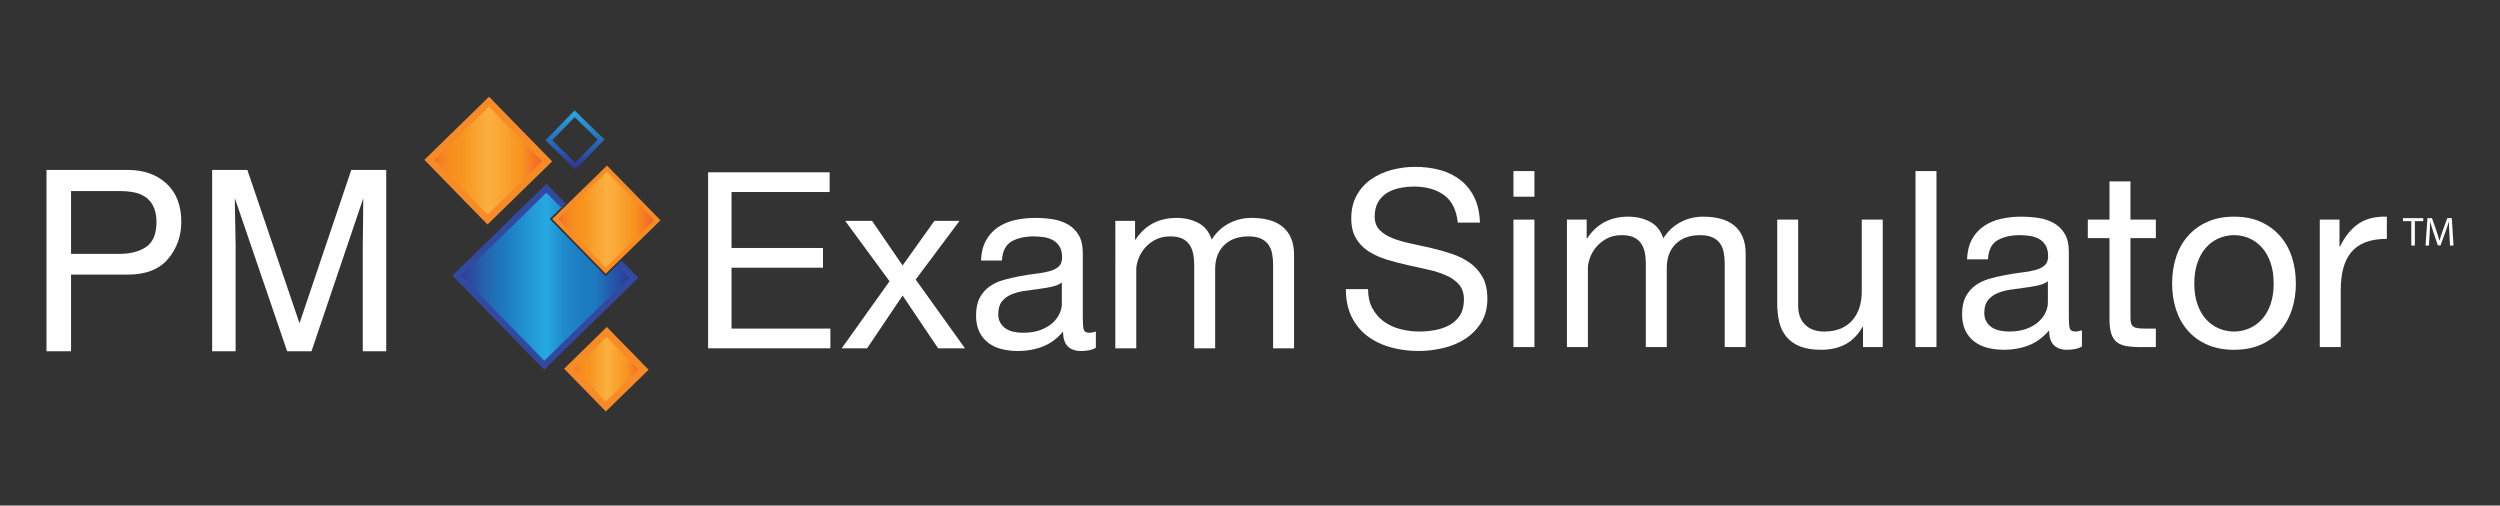
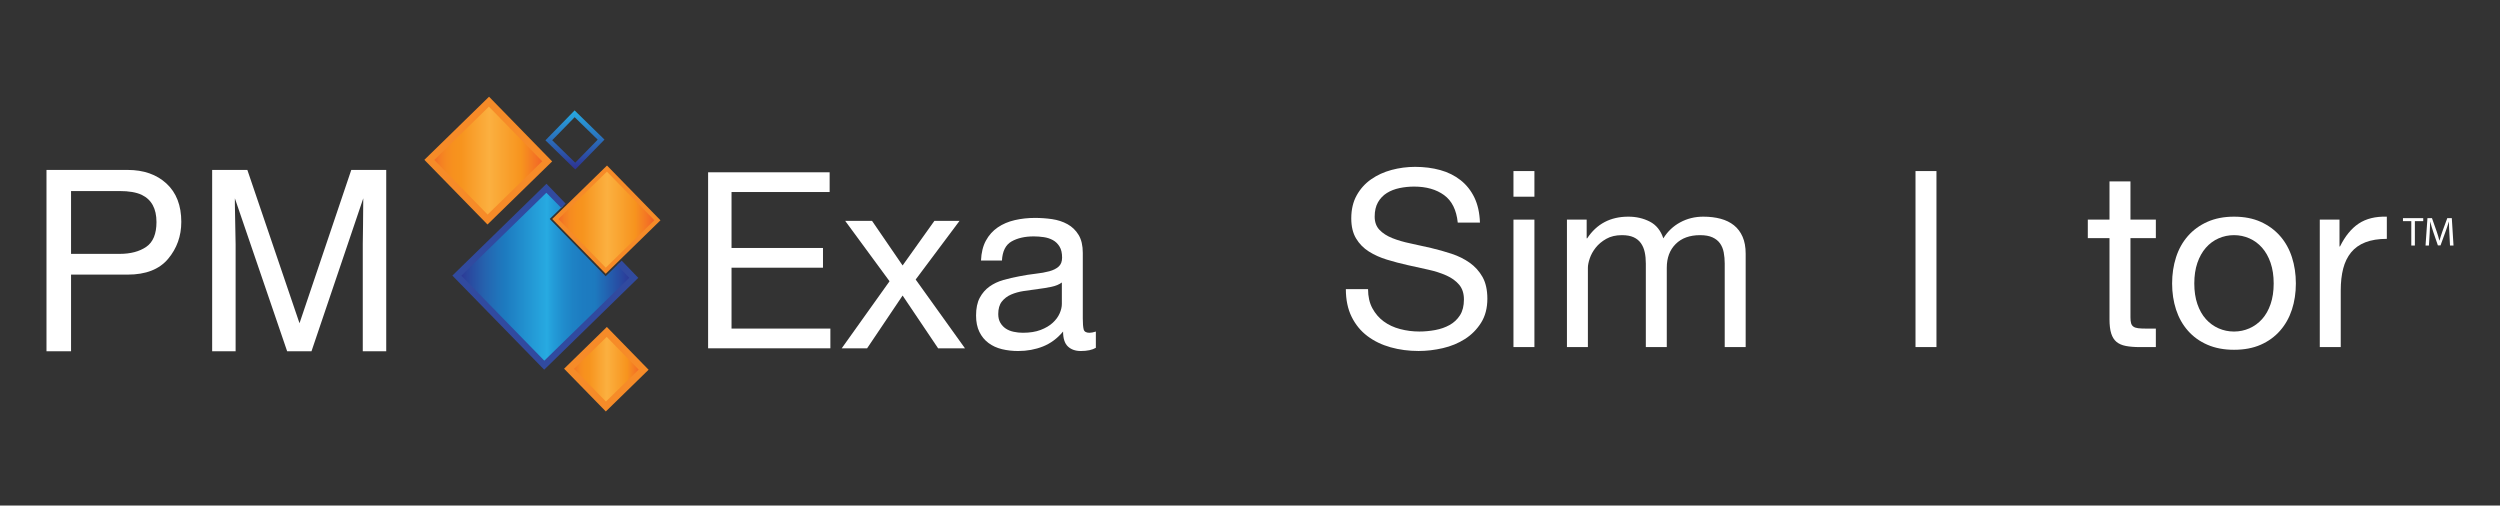
<svg xmlns="http://www.w3.org/2000/svg" version="1.1" x="0px" y="0px" width="494.524px" height="100px" viewBox="0 0 494.524 100" enable-background="new 0 0 494.524 100" xml:space="preserve">
  <rect x="0" y="0" width="494.524" height="100" fill="#333333" stroke="none" />
  <g id="Layer_3" display="none">
    <rect display="inline" stroke="#000000" stroke-miterlimit="10" width="494.524" height="100" />
  </g>
  <g id="Layer_1">
    <g>
      <g>
        <g>
          <linearGradient id="SVGID_1_" gradientUnits="userSpaceOnUse" x1="113.731" y1="33.529" x2="113.731" y2="21.842">
            <stop offset="0" style="stop-color:#2E3192" />
            <stop offset="1" style="stop-color:#27AAE1" />
          </linearGradient>
          <path fill="url(#SVGID_1_)" d="M113.801,33.529l-5.914-5.773l5.774-5.914l5.912,5.773L113.801,33.529z M109.232,27.74      l4.553,4.443l4.446-4.553l-4.555-4.445L109.232,27.74z" />
        </g>
        <g>
          <linearGradient id="SVGID_2_" gradientUnits="userSpaceOnUse" x1="84.924" y1="31.77" x2="108.241" y2="31.77">
            <stop offset="0" style="stop-color:#F15A29" />
            <stop offset="0.031" style="stop-color:#F26A27" />
            <stop offset="0.087" style="stop-color:#F47D23" />
            <stop offset="0.144" style="stop-color:#F68A20" />
            <stop offset="0.203" style="stop-color:#F7911E" />
            <stop offset="0.27" style="stop-color:#F7941E" />
            <stop offset="0.509" style="stop-color:#FBB040" />
            <stop offset="0.779" style="stop-color:#F7941E" />
            <stop offset="1" style="stop-color:#F15A29" />
          </linearGradient>
          <polygon fill-rule="evenodd" clip-rule="evenodd" fill="url(#SVGID_2_)" points="96.725,20.112 84.924,31.628 96.441,43.427       108.241,31.913 96.725,20.112     " />
          <path fill="#F68B28" d="M96.429,44.408L83.943,31.616l12.794-12.485l12.486,12.794L96.429,44.408z M85.906,31.64l10.546,10.805      L107.259,31.9L96.712,21.094L85.906,31.64z" />
        </g>
        <g>
          <linearGradient id="SVGID_3_" gradientUnits="userSpaceOnUse" x1="112.563" y1="73.036" x2="127.315" y2="73.036">
            <stop offset="0" style="stop-color:#F15A29" />
            <stop offset="0.031" style="stop-color:#F26A27" />
            <stop offset="0.087" style="stop-color:#F47D23" />
            <stop offset="0.144" style="stop-color:#F68A20" />
            <stop offset="0.203" style="stop-color:#F7911E" />
            <stop offset="0.27" style="stop-color:#F7941E" />
            <stop offset="0.509" style="stop-color:#FBB040" />
            <stop offset="0.779" style="stop-color:#F7941E" />
            <stop offset="1" style="stop-color:#F15A29" />
          </linearGradient>
          <polygon fill-rule="evenodd" clip-rule="evenodd" fill="url(#SVGID_3_)" points="120.027,65.66 112.563,72.945 119.848,80.411       127.315,73.125 120.027,65.66     " />
          <path fill="#F68B28" d="M119.837,81.392l-8.255-8.458l8.457-8.256l8.258,8.459L119.837,81.392z M113.545,72.958l6.316,6.471      l6.472-6.316l-6.318-6.472L113.545,72.958z" />
        </g>
        <g>
          <g>
            <g>
              <linearGradient id="SVGID_4_" gradientUnits="userSpaceOnUse" x1="109.839" y1="43.449" x2="130.042" y2="43.449">
                <stop offset="0" style="stop-color:#F15A29" />
                <stop offset="0.031" style="stop-color:#F26A27" />
                <stop offset="0.087" style="stop-color:#F47D23" />
                <stop offset="0.144" style="stop-color:#F68A20" />
                <stop offset="0.203" style="stop-color:#F7911E" />
                <stop offset="0.27" style="stop-color:#F7941E" />
                <stop offset="0.509" style="stop-color:#FBB040" />
                <stop offset="0.779" style="stop-color:#F7941E" />
                <stop offset="1" style="stop-color:#F15A29" />
              </linearGradient>
              <polygon fill="url(#SVGID_4_)" points="119.816,53.55 121.959,51.458 130.042,43.57 120.064,33.348 111.982,41.235         109.839,43.325       " />
              <path fill="#F68B28" d="M119.809,54.154l-10.574-10.837l10.837-10.574l10.575,10.834L119.809,54.154z M110.444,43.333        l9.379,9.612l9.613-9.382l-9.381-9.61L110.444,43.333z" />
            </g>
            <linearGradient id="SVGID_5_" gradientUnits="userSpaceOnUse" x1="90.373" y1="54.739" x2="125.371" y2="54.739">
              <stop offset="0" style="stop-color:#2E3192" />
              <stop offset="0.055" style="stop-color:#2B449C" />
              <stop offset="0.155" style="stop-color:#2562AE" />
              <stop offset="0.23" style="stop-color:#2073BA" />
              <stop offset="0.27" style="stop-color:#1D7ABF" />
              <stop offset="0.509" style="stop-color:#27AAE1" />
              <stop offset="0.546" style="stop-color:#239CD8" />
              <stop offset="0.6" style="stop-color:#208DCD" />
              <stop offset="0.656" style="stop-color:#1E82C5" />
              <stop offset="0.714" style="stop-color:#1D7CC1" />
              <stop offset="0.779" style="stop-color:#1D7ABF" />
              <stop offset="1" style="stop-color:#2E3192" />
            </linearGradient>
            <polygon fill="url(#SVGID_5_)" points="119.803,54.647 108.741,43.311 111.439,40.679 108.084,37.241 90.373,54.525        107.659,72.237 125.371,54.951 122.502,52.014      " />
          </g>
        </g>
        <polygon fill="none" points="109.839,43.325 111.531,41.674 110.55,40.668 108.073,38.13 91.264,54.536 107.669,71.345      124.479,54.939 122.49,52.904 121.509,51.897 119.816,53.55    " />
        <polygon fill="#314A9F" points="122.98,51.562 122.055,52.454 124.479,54.939 107.669,71.345 91.264,54.536 108.073,38.13      111.017,41.118 111.89,40.277 108.095,36.35 89.483,54.513 107.647,73.127 126.259,54.962    " />
      </g>
      <g>
        <path fill="#FFFFFF" d="M9.196,33.614h16.052c3.173,0,5.736,0.9,7.687,2.697c1.952,1.8,2.928,4.327,2.928,7.583     c0,2.8-0.871,5.238-2.612,7.313c-1.742,2.076-4.407,3.114-7.994,3.114H14.054v15.163H9.196V33.614z M28.043,38.547     c-1.066-0.505-2.529-0.757-4.388-0.757h-9.602v12.429h9.602c2.166,0,3.924-0.464,5.274-1.392c1.35-0.927,2.024-2.563,2.024-4.907     C30.954,41.282,29.984,39.491,28.043,38.547z" />
        <path fill="#FFFFFF" d="M41.967,33.614h6.961l10.316,30.328l10.241-30.328h6.914v35.871h-4.64v-21.17     c0-0.734,0.017-1.947,0.05-3.639c0.032-1.693,0.048-3.508,0.048-5.447L61.615,69.484H56.8L46.46,39.229v1.099     c0,0.88,0.025,2.219,0.073,4.017c0.049,1.8,0.074,3.123,0.074,3.969v21.17h-4.64V33.614z" />
      </g>
      <g>
        <g>
          <g>
            <path fill="#FFFFFF" d="M164.11,34.081v3.902h-19.407v11.069h18.09v3.901h-18.09v12.043h19.553v3.902h-24.186V34.081H164.11z" />
            <path fill="#FFFFFF" d="M167.182,43.687h5.314l6.046,8.826l6.291-8.826h4.974l-8.68,11.606l9.752,13.604h-5.314l-7.022-10.436       l-7.021,10.436H166.5l9.459-13.263L167.182,43.687z" />
            <path fill="#FFFFFF" d="M213.797,69.434c-1.073,0-1.926-0.301-2.56-0.903c-0.633-0.601-0.95-1.584-0.95-2.95       c-1.139,1.366-2.463,2.349-3.975,2.95c-1.512,0.602-3.145,0.903-4.901,0.903c-1.138,0-2.21-0.122-3.217-0.366       c-1.008-0.244-1.895-0.65-2.658-1.219c-0.764-0.568-1.365-1.299-1.803-2.194c-0.438-0.893-0.659-1.975-0.659-3.242       c0-1.43,0.244-2.6,0.731-3.512c0.488-0.909,1.129-1.649,1.925-2.218c0.797-0.568,1.708-1,2.731-1.292       c1.024-0.293,2.072-0.537,3.146-0.733c1.137-0.227,2.219-0.396,3.242-0.511c1.024-0.113,1.927-0.276,2.708-0.487       c0.78-0.211,1.396-0.52,1.852-0.927c0.456-0.406,0.683-1,0.683-1.779c0-0.91-0.17-1.642-0.512-2.194       c-0.342-0.553-0.78-0.975-1.317-1.268c-0.537-0.293-1.138-0.488-1.803-0.586c-0.668-0.097-1.327-0.146-1.976-0.146       c-1.756,0-3.219,0.334-4.389,1c-1.17,0.666-1.803,1.926-1.901,3.779h-4.145c0.065-1.56,0.389-2.876,0.975-3.95       c0.584-1.072,1.365-1.941,2.34-2.609c0.975-0.666,2.096-1.145,3.364-1.438c1.27-0.292,2.601-0.438,3.999-0.438       c1.138,0,2.269,0.081,3.389,0.242c1.121,0.165,2.137,0.497,3.047,1c0.911,0.505,1.641,1.211,2.194,2.122       c0.553,0.91,0.83,2.096,0.83,3.56v12.971c0,0.975,0.055,1.689,0.169,2.145c0.114,0.456,0.495,0.682,1.147,0.682       c0.357,0,0.779-0.081,1.267-0.243V68.8C216.057,69.221,215.065,69.434,213.797,69.434z M207.995,56.731       c-0.846,0.179-1.73,0.325-2.658,0.438c-0.926,0.114-1.861,0.244-2.802,0.391c-0.944,0.146-1.789,0.381-2.538,0.706       c-0.747,0.325-1.356,0.789-1.827,1.39c-0.472,0.602-0.708,1.422-0.708,2.463c0,0.682,0.138,1.26,0.415,1.731       c0.275,0.471,0.634,0.852,1.073,1.145c0.439,0.294,0.958,0.505,1.56,0.634c0.601,0.13,1.211,0.195,1.829,0.195       c1.364,0,2.536-0.186,3.511-0.56c0.975-0.374,1.772-0.845,2.389-1.414c0.617-0.569,1.073-1.187,1.366-1.854       c0.292-0.665,0.438-1.292,0.438-1.877v-4.243C209.522,56.268,208.839,56.553,207.995,56.731z" />
-             <path fill="#FFFFFF" d="M224.524,43.687v3.706h0.098c1.884-2.859,4.599-4.29,8.143-4.29c1.562,0,2.975,0.324,4.241,0.975       c1.269,0.65,2.164,1.754,2.683,3.315c0.846-1.365,1.959-2.421,3.342-3.169c1.381-0.748,2.901-1.121,4.559-1.121       c1.267,0,2.414,0.139,3.438,0.415c1.024,0.277,1.902,0.707,2.632,1.292c0.732,0.584,1.301,1.341,1.708,2.267       c0.406,0.926,0.609,2.041,0.609,3.34v18.481h-4.145v-16.53c0-0.78-0.066-1.512-0.195-2.194c-0.13-0.683-0.374-1.275-0.731-1.78       c-0.358-0.505-0.854-0.902-1.488-1.195c-0.633-0.292-1.455-0.438-2.462-0.438c-2.048,0-3.659,0.585-4.829,1.756       c-1.169,1.17-1.754,2.731-1.754,4.681v15.701h-4.146v-16.53c0-0.813-0.074-1.56-0.221-2.244       c-0.145-0.683-0.397-1.276-0.755-1.779c-0.357-0.503-0.837-0.895-1.439-1.171c-0.602-0.275-1.373-0.414-2.315-0.414       c-1.203,0-2.235,0.244-3.097,0.732c-0.861,0.487-1.561,1.071-2.096,1.755c-0.536,0.683-0.927,1.389-1.171,2.122       c-0.243,0.731-0.365,1.34-0.365,1.829v15.701h-4.145V43.687H224.524z" />
          </g>
        </g>
        <g>
          <g>
            <path fill="none" d="M447.464,49.003c-0.715-0.813-1.553-1.43-2.512-1.853c-0.959-0.423-1.976-0.635-3.047-0.635       c-1.072,0-2.09,0.212-3.048,0.635c-0.959,0.422-1.797,1.04-2.511,1.853c-0.716,0.813-1.276,1.812-1.684,2.999       c-0.406,1.187-0.609,2.544-0.609,4.071c0,1.529,0.203,2.886,0.609,4.072c0.407,1.188,0.968,2.178,1.684,2.975       c0.714,0.796,1.552,1.407,2.511,1.829c0.958,0.422,1.976,0.633,3.048,0.633c1.071,0,2.088-0.211,3.047-0.633       c0.959-0.422,1.797-1.033,2.512-1.829c0.715-0.797,1.275-1.788,1.683-2.975c0.406-1.186,0.609-2.543,0.609-4.072       c0-1.527-0.203-2.884-0.609-4.071C448.74,50.815,448.179,49.816,447.464,49.003z" />
            <path fill="none" d="M400.385,56.926c-0.926,0.114-1.861,0.244-2.804,0.391c-0.943,0.146-1.788,0.382-2.535,0.706       c-0.748,0.326-1.358,0.789-1.829,1.391c-0.472,0.603-0.706,1.423-0.706,2.463c0,0.683,0.138,1.26,0.415,1.73       c0.275,0.472,0.632,0.853,1.071,1.146s0.958,0.505,1.562,0.634c0.6,0.13,1.209,0.195,1.828,0.195       c1.365,0,2.534-0.186,3.51-0.561c0.975-0.373,1.771-0.845,2.391-1.414c0.616-0.568,1.072-1.186,1.365-1.853       c0.292-0.667,0.438-1.293,0.438-1.877v-4.242c-0.521,0.39-1.203,0.675-2.048,0.853       C402.198,56.667,401.312,56.813,400.385,56.926z" />
            <path fill="#FFFFFF" d="M290.722,51.977c-1.058-0.748-2.251-1.34-3.584-1.779c-1.334-0.438-2.69-0.822-4.072-1.146       c-1.382-0.325-2.74-0.626-4.071-0.903c-1.333-0.275-2.528-0.625-3.584-1.048c-1.056-0.422-1.901-0.967-2.536-1.634       c-0.633-0.665-0.951-1.536-0.951-2.609c0-1.137,0.22-2.088,0.659-2.853c0.44-0.764,1.025-1.373,1.757-1.829       c0.73-0.455,1.567-0.779,2.51-0.975c0.942-0.195,1.902-0.292,2.877-0.292c2.407,0,4.38,0.561,5.924,1.682       c1.543,1.121,2.446,2.934,2.707,5.436h4.389c-0.066-1.917-0.431-3.567-1.097-4.949c-0.667-1.381-1.577-2.527-2.73-3.438       c-1.154-0.909-2.496-1.576-4.023-1.999c-1.527-0.422-3.186-0.635-4.974-0.635c-1.593,0-3.146,0.204-4.656,0.609       c-1.513,0.408-2.861,1.024-4.048,1.854c-1.187,0.829-2.137,1.886-2.853,3.17c-0.715,1.284-1.072,2.804-1.072,4.559       c0,1.593,0.316,2.918,0.952,3.974c0.633,1.058,1.478,1.919,2.535,2.585c1.056,0.667,2.25,1.202,3.584,1.608       c1.333,0.407,2.689,0.765,4.071,1.073c1.383,0.309,2.74,0.609,4.073,0.901c1.332,0.292,2.527,0.675,3.583,1.146       c1.058,0.472,1.903,1.081,2.536,1.829c0.635,0.749,0.951,1.724,0.951,2.926c0,1.268-0.261,2.309-0.78,3.121       c-0.521,0.812-1.203,1.455-2.048,1.925c-0.846,0.472-1.795,0.804-2.853,1c-1.056,0.194-2.104,0.292-3.145,0.292       c-1.301,0-2.567-0.162-3.802-0.488c-1.236-0.324-2.317-0.828-3.244-1.512c-0.926-0.681-1.674-1.552-2.243-2.608       c-0.569-1.056-0.854-2.316-0.854-3.779h-4.389c0,2.113,0.382,3.942,1.146,5.486c0.763,1.544,1.804,2.812,3.12,3.802       c1.317,0.993,2.844,1.732,4.583,2.219c1.74,0.488,3.585,0.731,5.536,0.731c1.591,0,3.193-0.188,4.802-0.562       c1.61-0.372,3.065-0.974,4.365-1.803c1.301-0.83,2.365-1.901,3.195-3.218c0.828-1.317,1.243-2.902,1.243-4.754       c0-1.723-0.317-3.153-0.951-4.292C292.624,53.668,291.778,52.726,290.722,51.977z" />
            <rect x="299.377" y="33.838" fill="#FFFFFF" width="4.145" height="5.071" />
            <rect x="299.377" y="43.444" fill="#FFFFFF" width="4.145" height="25.21" />
            <path fill="#FFFFFF" d="M342.994,44.565c-0.732-0.584-1.609-1.015-2.634-1.292c-1.023-0.275-2.169-0.415-3.437-0.415       c-1.66,0-3.178,0.374-4.56,1.123c-1.383,0.747-2.495,1.803-3.34,3.169c-0.521-1.561-1.414-2.666-2.683-3.317       c-1.267-0.649-2.681-0.975-4.243-0.975c-3.543,0-6.257,1.431-8.142,4.292h-0.097v-3.706h-3.902v25.21h4.145V52.953       c0-0.488,0.122-1.098,0.366-1.829c0.244-0.731,0.635-1.439,1.171-2.121c0.536-0.683,1.235-1.269,2.095-1.756       c0.862-0.488,1.894-0.731,3.098-0.731c0.942,0,1.715,0.139,2.317,0.415c0.6,0.277,1.079,0.666,1.437,1.17       c0.358,0.504,0.61,1.097,0.757,1.781c0.146,0.682,0.219,1.43,0.219,2.242v16.531h4.145V52.953c0-1.951,0.585-3.512,1.756-4.682       s2.779-1.755,4.828-1.755c1.007,0,1.827,0.147,2.461,0.438c0.636,0.293,1.13,0.691,1.488,1.195       c0.356,0.505,0.601,1.097,0.73,1.78s0.196,1.415,0.196,2.194v16.531h4.145V50.173c0-1.3-0.204-2.413-0.609-3.339       C344.294,45.906,343.726,45.151,342.994,44.565z" />
-             <path fill="#FFFFFF" d="M368.276,57.683c0,1.138-0.154,2.186-0.461,3.144c-0.311,0.959-0.774,1.797-1.392,2.512       c-0.618,0.715-1.391,1.267-2.315,1.657c-0.927,0.39-2.024,0.585-3.291,0.585c-1.594,0-2.847-0.455-3.757-1.365       c-0.908-0.91-1.365-2.145-1.365-3.706V43.444h-4.145v16.579c0,1.366,0.14,2.609,0.416,3.73       c0.275,1.122,0.755,2.089,1.438,2.901c0.683,0.813,1.575,1.439,2.682,1.878c1.104,0.438,2.487,0.659,4.145,0.659       c1.853,0,3.463-0.366,4.827-1.097c1.365-0.731,2.487-1.878,3.365-3.439h0.097v4h3.901v-25.21h-4.146V57.683z" />
            <rect x="378.906" y="33.838" fill="#FFFFFF" width="4.145" height="34.816" />
-             <path fill="#FFFFFF" d="M409.407,64.899c-0.115-0.455-0.171-1.17-0.171-2.145V49.783c0-1.462-0.276-2.648-0.829-3.559       c-0.553-0.91-1.284-1.617-2.193-2.121c-0.912-0.503-1.927-0.837-3.048-1c-1.122-0.162-2.251-0.244-3.39-0.244       c-1.398,0-2.73,0.147-3.998,0.439c-1.269,0.292-2.389,0.772-3.365,1.439c-0.975,0.666-1.755,1.536-2.341,2.609       c-0.584,1.072-0.91,2.389-0.976,3.95h4.145c0.099-1.854,0.732-3.112,1.903-3.78c1.17-0.666,2.633-0.999,4.387-0.999       c0.651,0,1.31,0.049,1.976,0.147c0.667,0.097,1.269,0.292,1.805,0.584c0.536,0.292,0.976,0.716,1.316,1.268       c0.342,0.554,0.512,1.284,0.512,2.194c0,0.78-0.227,1.374-0.682,1.781c-0.456,0.405-1.072,0.714-1.854,0.926       c-0.78,0.212-1.682,0.374-2.705,0.487c-1.025,0.114-2.105,0.286-3.243,0.512c-1.072,0.195-2.123,0.438-3.146,0.731       c-1.024,0.292-1.935,0.723-2.73,1.292c-0.798,0.57-1.438,1.31-1.928,2.22c-0.486,0.91-0.73,2.08-0.73,3.51       c0,1.268,0.22,2.349,0.658,3.243c0.44,0.895,1.04,1.626,1.806,2.194c0.763,0.569,1.648,0.976,2.655,1.219       c1.008,0.244,2.081,0.366,3.219,0.366c1.756,0,3.39-0.302,4.901-0.903c1.512-0.601,2.835-1.585,3.976-2.95       c0,1.365,0.315,2.349,0.948,2.95c0.635,0.601,1.488,0.903,2.561,0.903c1.27,0,2.259-0.212,2.976-0.635v-3.217       c-0.487,0.163-0.912,0.243-1.268,0.243C409.902,65.582,409.521,65.355,409.407,64.899z M405.091,59.877       c0,0.584-0.146,1.211-0.438,1.877c-0.293,0.667-0.749,1.284-1.365,1.853c-0.619,0.569-1.416,1.041-2.391,1.414       c-0.976,0.375-2.145,0.561-3.51,0.561c-0.619,0-1.229-0.065-1.828-0.195c-0.604-0.129-1.122-0.341-1.562-0.634       s-0.796-0.674-1.071-1.146c-0.277-0.471-0.415-1.048-0.415-1.73c0-1.04,0.234-1.86,0.706-2.463       c0.471-0.602,1.081-1.064,1.829-1.391c0.747-0.324,1.592-0.56,2.535-0.706c0.942-0.147,1.878-0.277,2.804-0.391       c0.927-0.112,1.813-0.259,2.658-0.438c0.845-0.178,1.526-0.463,2.048-0.853V59.877z" />
            <path fill="#FFFFFF" d="M421.425,35.886h-4.146v7.559h-4.29v3.657h4.29v16.042c0,1.171,0.114,2.115,0.342,2.829       c0.227,0.715,0.578,1.268,1.048,1.658c0.473,0.391,1.089,0.658,1.854,0.804c0.764,0.147,1.683,0.221,2.756,0.221h3.169v-3.658       h-1.902c-0.65,0-1.179-0.023-1.585-0.073c-0.406-0.049-0.724-0.154-0.95-0.317c-0.229-0.162-0.383-0.39-0.463-0.683       c-0.083-0.293-0.123-0.683-0.123-1.17V47.101h5.023v-3.657h-5.023V35.886z" />
            <path fill="#FFFFFF" d="M451.024,46.687c-1.042-1.186-2.315-2.122-3.827-2.804c-1.512-0.683-3.276-1.024-5.291-1.024       c-1.984,0-3.739,0.342-5.268,1.024c-1.527,0.682-2.811,1.618-3.852,2.804c-1.041,1.187-1.82,2.585-2.341,4.193       c-0.52,1.61-0.78,3.341-0.78,5.193c0,1.854,0.261,3.576,0.78,5.169c0.521,1.594,1.3,2.984,2.341,4.169       c1.041,1.188,2.324,2.114,3.852,2.779c1.528,0.667,3.283,1,5.268,1c2.015,0,3.779-0.334,5.291-1       c1.512-0.666,2.785-1.592,3.827-2.779c1.041-1.186,1.82-2.575,2.341-4.169c0.519-1.593,0.78-3.315,0.78-5.169       c0-1.852-0.262-3.583-0.78-5.193C452.844,49.271,452.065,47.874,451.024,46.687z M449.147,60.145       c-0.407,1.188-0.968,2.178-1.683,2.975c-0.715,0.796-1.553,1.407-2.512,1.829c-0.959,0.422-1.976,0.633-3.047,0.633       c-1.072,0-2.09-0.211-3.048-0.633c-0.959-0.422-1.797-1.033-2.511-1.829c-0.716-0.797-1.276-1.788-1.684-2.975       c-0.406-1.186-0.609-2.543-0.609-4.072c0-1.527,0.203-2.884,0.609-4.071c0.407-1.187,0.968-2.185,1.684-2.999       c0.714-0.813,1.552-1.43,2.511-1.853c0.958-0.423,1.976-0.635,3.048-0.635c1.071,0,2.088,0.212,3.047,0.635       c0.959,0.422,1.797,1.04,2.512,1.853c0.715,0.813,1.275,1.812,1.683,2.999c0.406,1.187,0.609,2.544,0.609,4.071       C449.756,57.602,449.553,58.958,449.147,60.145z" />
            <path fill="#FFFFFF" d="M466.577,44.225c-1.461,0.975-2.697,2.487-3.704,4.534h-0.098v-5.314h-3.9v25.21h4.146V57.439       c0-1.626,0.161-3.064,0.485-4.315c0.325-1.252,0.846-2.316,1.562-3.195c0.715-0.877,1.658-1.543,2.827-2       c1.171-0.454,2.585-0.682,4.243-0.682v-4.389C469.894,42.793,468.042,43.25,466.577,44.225z" />
          </g>
          <g>
            <path fill="#FFFFFF" d="M476.977,43.744h-1.648V43.15h4.01v0.594h-1.654v4.825h-0.707V43.744z" />
            <path fill="#FFFFFF" d="M484.508,46.189c-0.042-0.755-0.087-1.674-0.087-2.341h-0.018c-0.191,0.627-0.41,1.311-0.683,2.059       l-0.959,2.629h-0.527l-0.887-2.583c-0.258-0.77-0.465-1.461-0.619-2.105h-0.015c-0.018,0.676-0.057,1.576-0.105,2.396       l-0.145,2.324h-0.668l0.379-5.418h0.894l0.924,2.621c0.224,0.667,0.403,1.263,0.545,1.825h0.017       c0.145-0.547,0.341-1.142,0.578-1.825l0.966-2.621h0.894l0.337,5.418h-0.692L484.508,46.189z" />
          </g>
        </g>
      </g>
    </g>
  </g>
</svg>